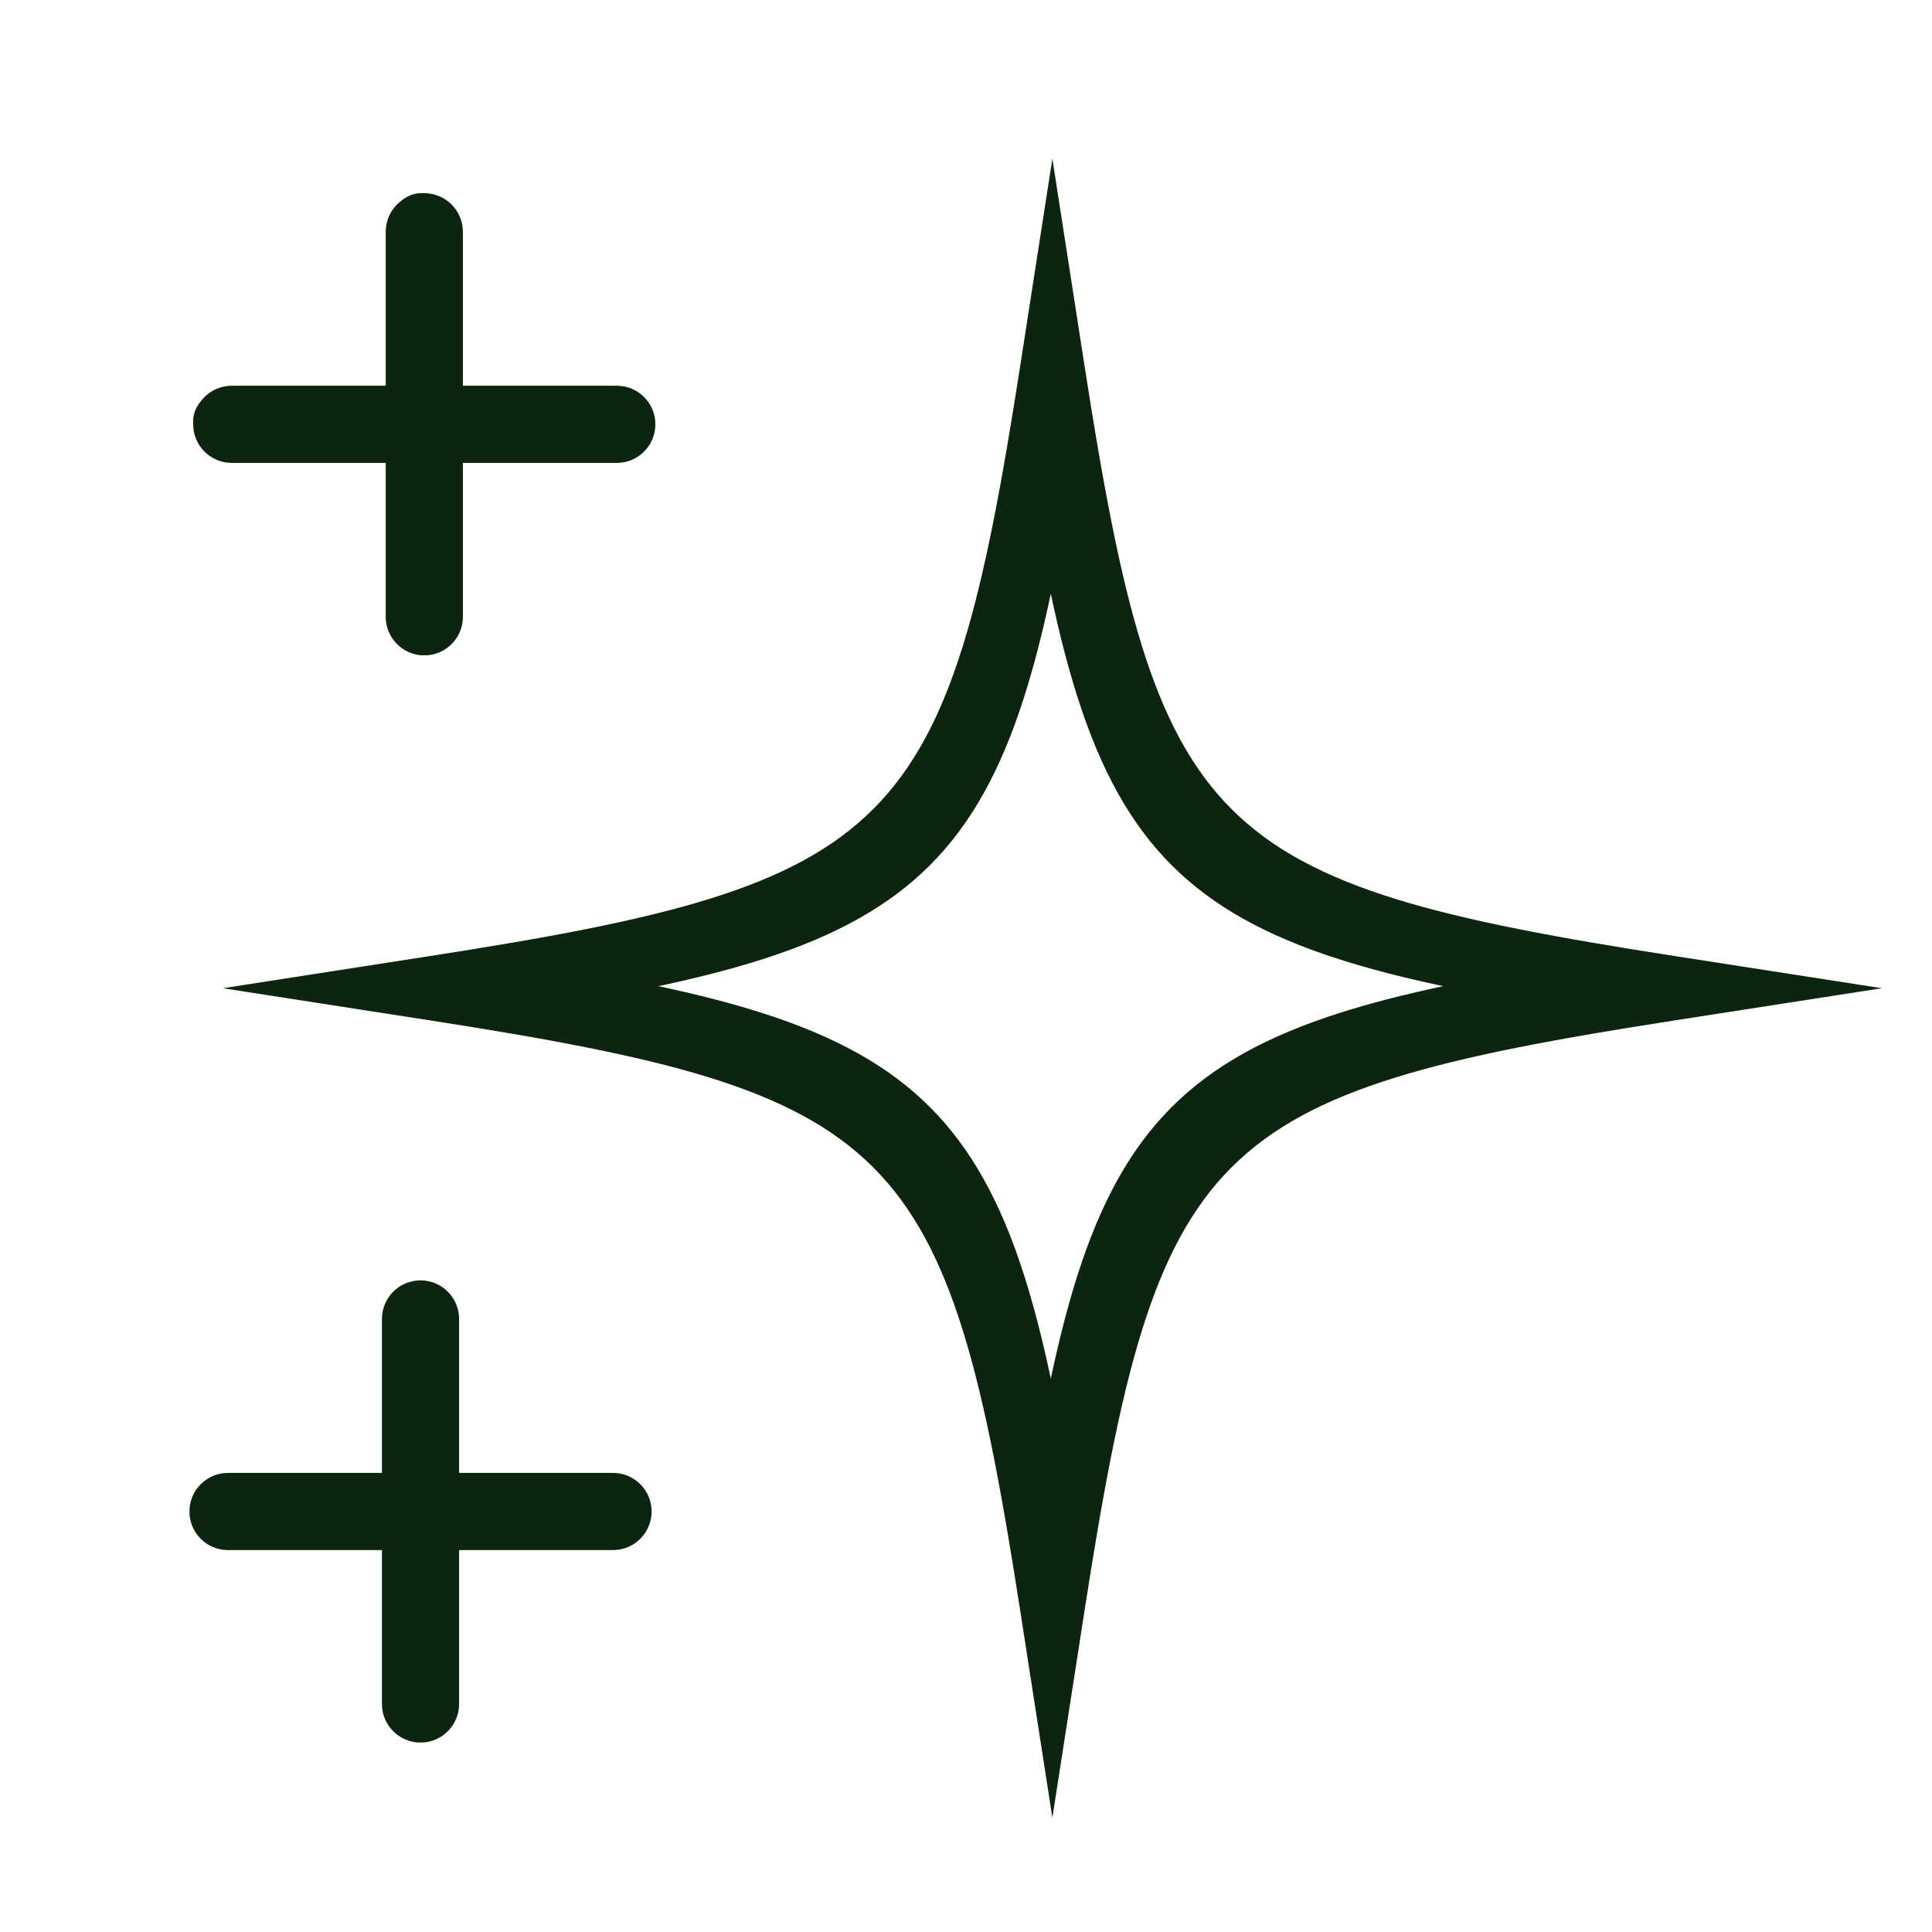
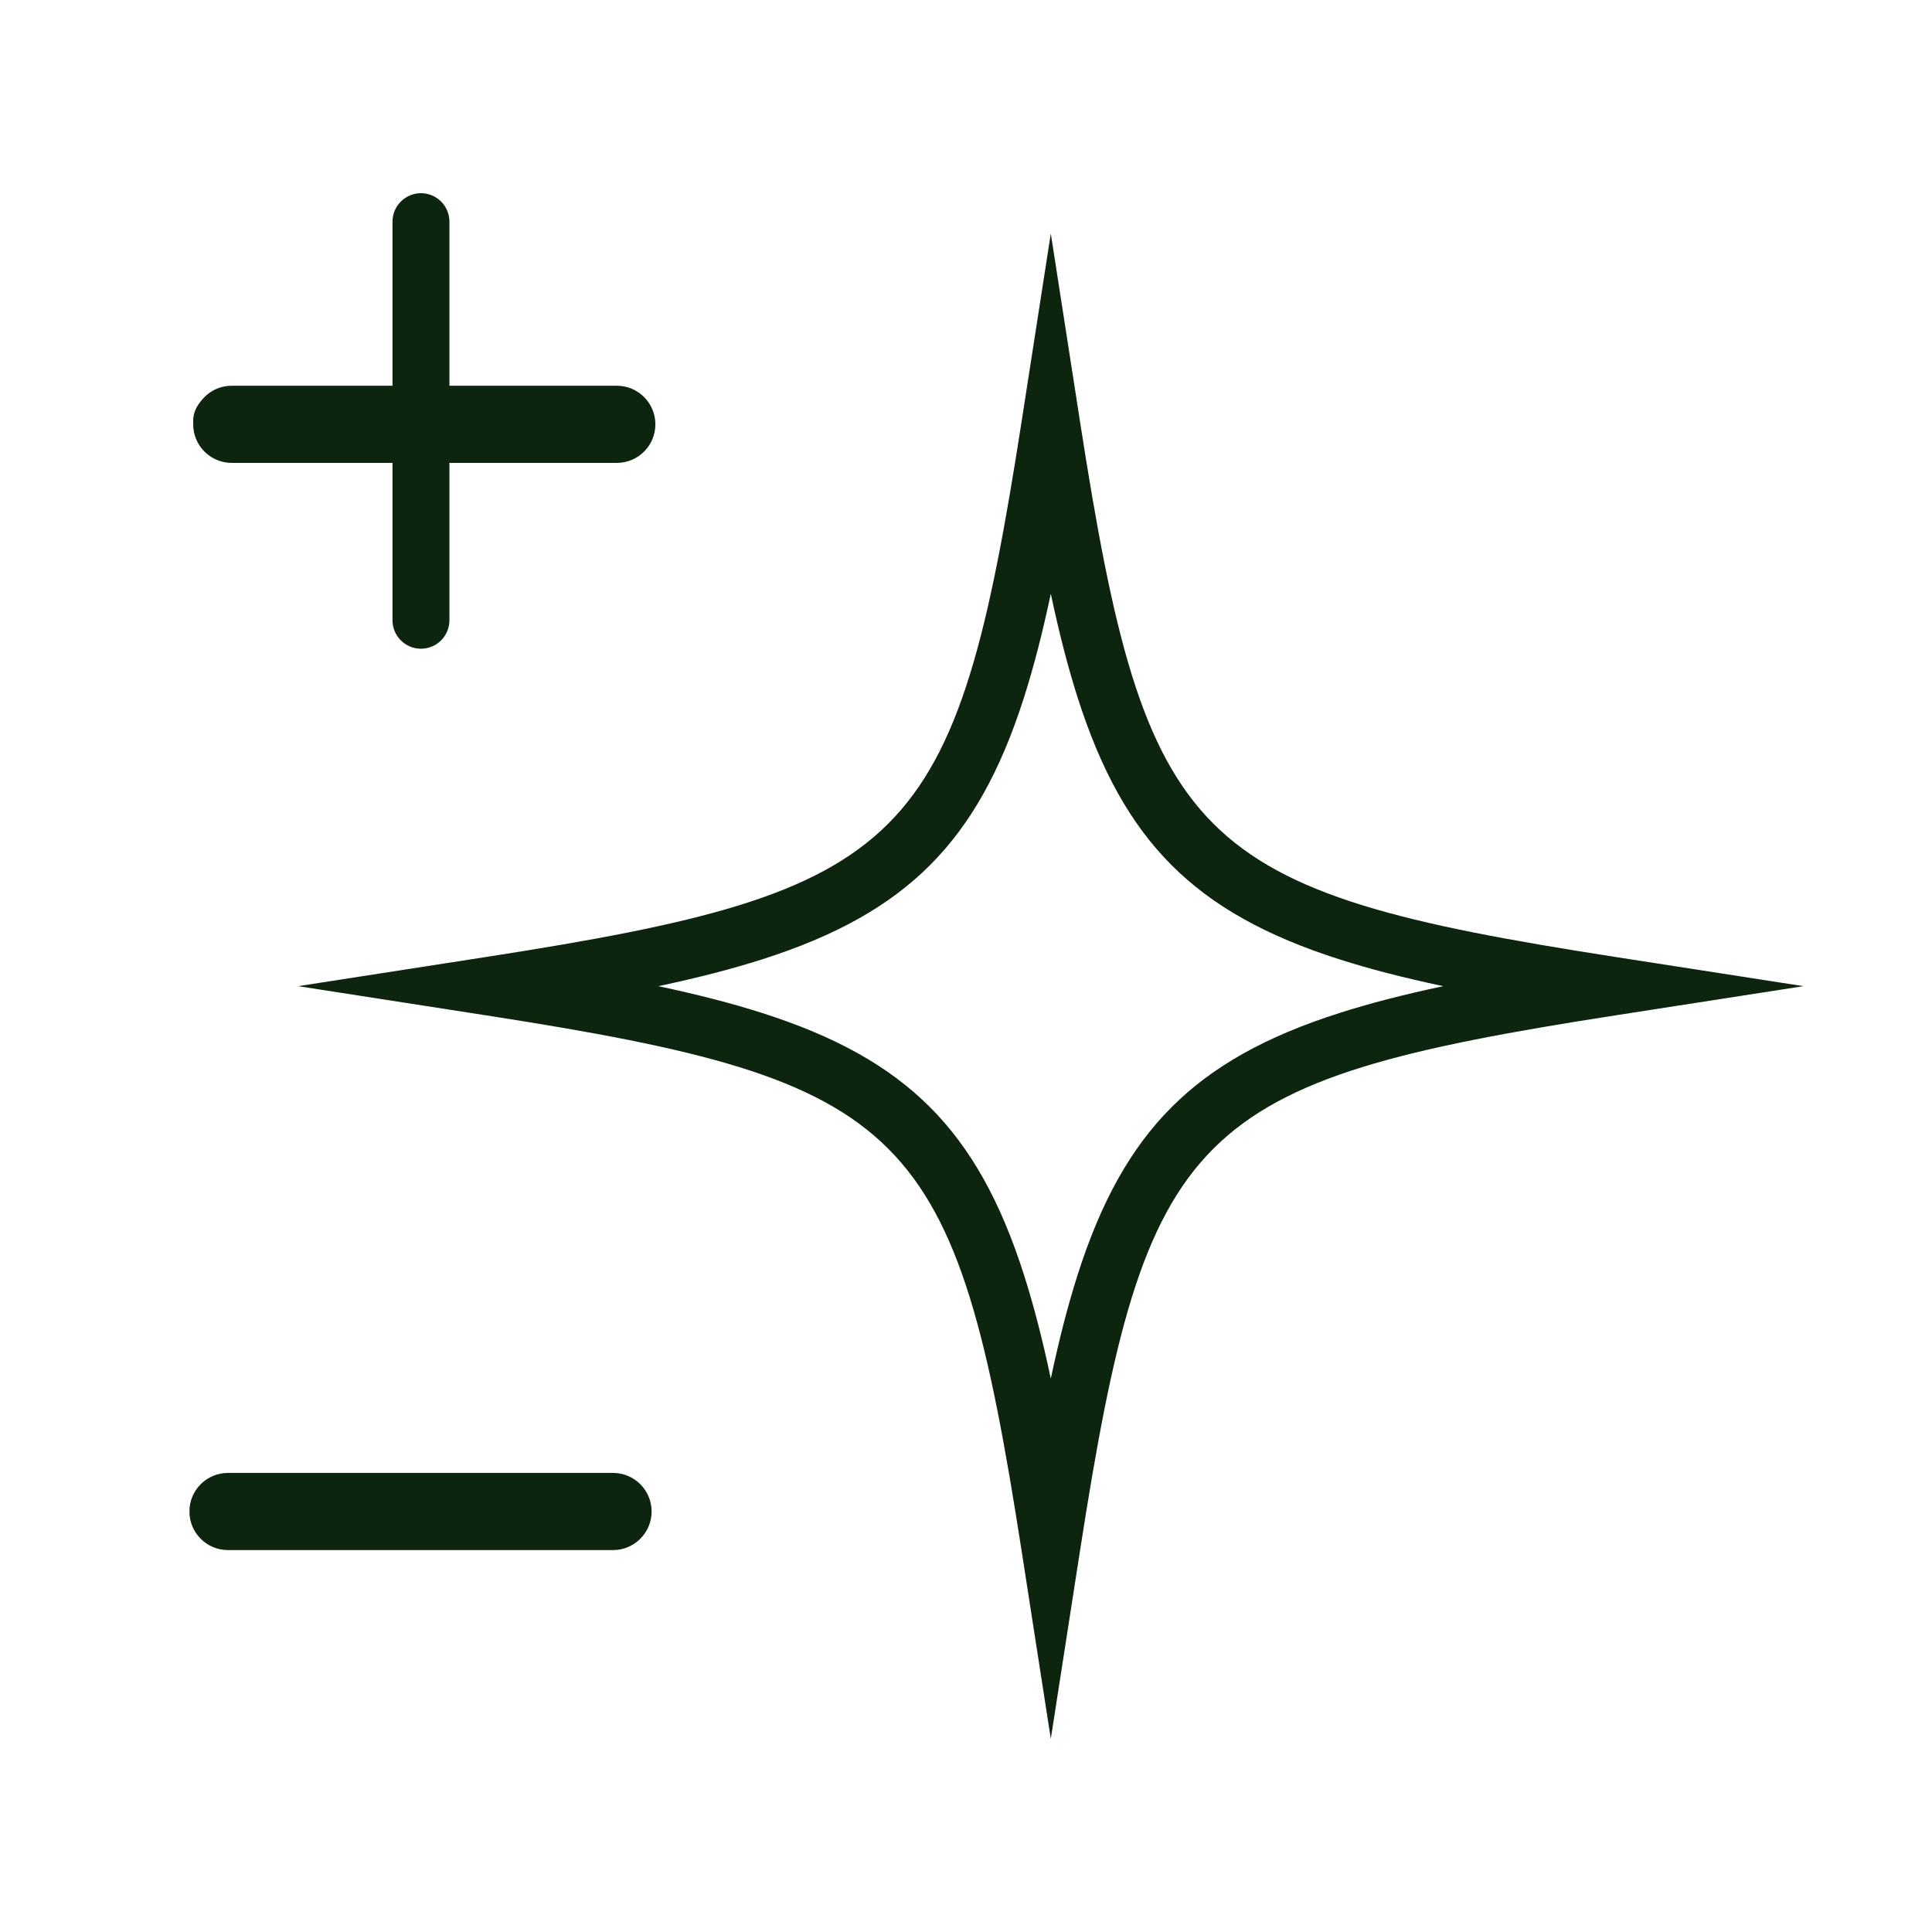
<svg xmlns="http://www.w3.org/2000/svg" width="512" zoomAndPan="magnify" viewBox="0 0 384 384" height="512" preserveAspectRatio="xMidYMid meet" version="1.0">
  <defs>
    <clipPath id="08362c70f7">
      <path d="M 59.266 46.418 L 358.516 46.418 L 358.516 345.668 L 59.266 345.668 Z M 59.266 46.418 " clip-rule="nonzero" />
    </clipPath>
    <clipPath id="58e6a6cbf2">
      <path d="M 38.398 38.398 L 129 38.398 L 129 129 L 38.398 129 Z M 38.398 38.398 " clip-rule="nonzero" />
    </clipPath>
    <clipPath id="afbc1f1d2c">
-       <path d="M 42.824 259.711 L 124.574 259.711 L 124.574 341.461 L 42.824 341.461 Z M 42.824 259.711 " clip-rule="nonzero" />
-     </clipPath>
+       </clipPath>
    <clipPath id="0fcd19f714">
      <path d="M 44.301 31.551 L 374.301 31.551 L 374.301 361.551 L 44.301 361.551 Z M 44.301 31.551 " clip-rule="nonzero" />
    </clipPath>
    <clipPath id="80d252b272">
-       <path d="M 76.664 38.398 L 92 38.398 L 92 130.297 L 76.664 130.297 Z M 76.664 38.398 " clip-rule="nonzero" />
-     </clipPath>
+       </clipPath>
    <clipPath id="7bab5ed60e">
      <path d="M 84.332 38.398 C 88.566 38.398 92 41.832 92 46.066 L 92 122.598 C 92 126.832 88.566 130.266 84.332 130.266 C 80.098 130.266 76.664 126.832 76.664 122.598 L 76.664 46.066 C 76.664 41.832 80.098 38.398 84.332 38.398 Z M 84.332 38.398 " clip-rule="nonzero" />
    </clipPath>
    <clipPath id="f19500944f">
      <path d="M 38.363 76.668 L 130.262 76.668 L 130.262 92.004 L 38.363 92.004 Z M 38.363 76.668 " clip-rule="nonzero" />
    </clipPath>
    <clipPath id="bd1f9dd52a">
      <path d="M 130.262 84.336 C 130.262 88.57 126.828 92.004 122.594 92.004 L 46.062 92.004 C 41.828 92.004 38.395 88.57 38.395 84.336 C 38.395 80.102 41.828 76.668 46.062 76.668 L 122.594 76.668 C 126.828 76.668 130.262 80.102 130.262 84.336 Z M 130.262 84.336 " clip-rule="nonzero" />
    </clipPath>
    <clipPath id="4e75071862">
-       <path d="M 75.914 254.484 L 91.25 254.484 L 91.25 346.383 L 75.914 346.383 Z M 75.914 254.484 " clip-rule="nonzero" />
-     </clipPath>
+       </clipPath>
    <clipPath id="a5166ca8fa">
      <path d="M 83.582 254.484 C 87.816 254.484 91.25 257.918 91.25 262.152 L 91.25 338.684 C 91.25 342.918 87.816 346.352 83.582 346.352 C 79.348 346.352 75.914 342.918 75.914 338.684 L 75.914 262.152 C 75.914 257.918 79.348 254.484 83.582 254.484 Z M 83.582 254.484 " clip-rule="nonzero" />
    </clipPath>
    <clipPath id="86e08d7230">
      <path d="M 37.613 292.754 L 129.512 292.754 L 129.512 308.09 L 37.613 308.09 Z M 37.613 292.754 " clip-rule="nonzero" />
    </clipPath>
    <clipPath id="4938c923e2">
      <path d="M 129.512 300.422 C 129.512 304.656 126.078 308.09 121.844 308.09 L 45.312 308.09 C 41.078 308.09 37.645 304.656 37.645 300.422 C 37.645 296.184 41.078 292.754 45.312 292.754 L 121.844 292.754 C 126.078 292.754 129.512 296.184 129.512 300.422 Z M 129.512 300.422 " clip-rule="nonzero" />
    </clipPath>
  </defs>
  <g clip-path="url(#08362c70f7)">
    <path fill="#0d240e" d="M 130.859 196.008 C 138.887 197.715 145.48 199.43 151.395 201.312 C 166.102 205.992 176.727 211.941 184.824 220.039 C 192.922 228.137 198.871 238.762 203.551 253.473 C 205.434 259.387 207.152 265.977 208.855 274.004 C 210.562 265.977 212.273 259.387 214.156 253.473 C 218.836 238.762 224.789 228.137 232.887 220.039 C 240.984 211.941 251.605 205.992 266.316 201.312 C 272.23 199.43 278.82 197.715 286.848 196.008 C 278.82 194.301 272.23 192.59 266.316 190.707 C 251.605 186.027 240.984 180.074 232.887 171.977 C 224.789 163.879 218.836 153.258 214.156 138.547 C 212.273 132.633 210.562 126.043 208.855 118.016 C 207.152 126.043 205.434 132.633 203.551 138.547 C 198.871 153.258 192.922 163.879 184.824 171.977 C 176.727 180.074 166.102 186.027 151.395 190.707 C 145.48 192.59 138.887 194.301 130.859 196.008 Z M 208.855 345.605 L 203.07 308.355 C 189.945 223.879 180.984 214.918 96.508 201.793 L 59.258 196.008 L 96.508 190.223 C 180.984 177.102 189.945 168.141 203.07 83.664 L 208.855 46.414 L 214.641 83.664 C 227.762 168.141 236.723 177.102 321.199 190.223 L 358.449 196.008 L 321.199 201.793 C 236.723 214.918 227.762 223.879 214.641 308.355 L 208.855 345.605 " fill-opacity="1" fill-rule="nonzero" />
  </g>
  <g clip-path="url(#58e6a6cbf2)">
    <path fill="#0d240e" d="M 123.281 78.012 L 89.328 78.012 L 89.328 44.059 C 89.328 42.559 88.73 41.117 87.672 40.059 C 86.609 38.996 85.172 38.398 83.668 38.398 C 82.168 38.398 80.73 38.996 79.668 40.059 C 78.605 41.117 78.012 42.559 78.012 44.059 L 78.012 78.012 L 44.059 78.012 C 42.559 78.012 41.117 78.605 40.059 79.668 C 38.996 80.73 38.398 82.168 38.398 83.668 C 38.398 85.172 38.996 86.609 40.059 87.672 C 41.117 88.73 42.559 89.328 44.059 89.328 L 78.012 89.328 L 78.012 123.281 C 78.012 124.781 78.605 126.219 79.668 127.281 C 80.73 128.344 82.168 128.938 83.668 128.938 C 85.172 128.938 86.609 128.344 87.672 127.281 C 88.73 126.219 89.328 124.781 89.328 123.281 L 89.328 89.328 L 123.281 89.328 C 124.781 89.328 126.219 88.73 127.281 87.672 C 128.344 86.609 128.938 85.172 128.938 83.668 C 128.938 82.168 128.344 80.73 127.281 79.668 C 126.219 78.605 124.781 78.012 123.281 78.012 Z M 123.281 78.012 " fill-opacity="1" fill-rule="nonzero" />
  </g>
  <g clip-path="url(#afbc1f1d2c)">
-     <path fill="#0d240e" d="M 119.398 295.445 L 88.77 295.445 L 88.77 264.816 C 88.77 263.461 88.23 262.164 87.273 261.207 C 86.316 260.25 85.02 259.711 83.664 259.711 C 82.312 259.711 81.012 260.25 80.055 261.207 C 79.098 262.164 78.559 263.461 78.559 264.816 L 78.559 295.445 L 47.93 295.445 C 46.578 295.445 45.277 295.984 44.32 296.941 C 43.363 297.898 42.824 299.195 42.824 300.551 C 42.824 301.906 43.363 303.203 44.32 304.16 C 45.277 305.117 46.578 305.656 47.93 305.656 L 78.559 305.656 L 78.559 336.285 C 78.559 337.641 79.098 338.938 80.055 339.895 C 81.012 340.852 82.312 341.391 83.664 341.391 C 85.02 341.391 86.316 340.852 87.273 339.895 C 88.23 338.938 88.77 337.641 88.77 336.285 L 88.77 305.656 L 119.398 305.656 C 120.754 305.656 122.055 305.117 123.012 304.16 C 123.969 303.203 124.504 301.906 124.504 300.551 C 124.504 299.195 123.969 297.898 123.012 296.941 C 122.055 295.984 120.754 295.445 119.398 295.445 Z M 119.398 295.445 " fill-opacity="1" fill-rule="nonzero" />
+     <path fill="#0d240e" d="M 119.398 295.445 L 88.77 295.445 L 88.77 264.816 C 88.77 263.461 88.23 262.164 87.273 261.207 C 86.316 260.25 85.02 259.711 83.664 259.711 C 82.312 259.711 81.012 260.25 80.055 261.207 C 79.098 262.164 78.559 263.461 78.559 264.816 L 78.559 295.445 L 47.93 295.445 C 46.578 295.445 45.277 295.984 44.32 296.941 C 42.824 301.906 43.363 303.203 44.32 304.16 C 45.277 305.117 46.578 305.656 47.93 305.656 L 78.559 305.656 L 78.559 336.285 C 78.559 337.641 79.098 338.938 80.055 339.895 C 81.012 340.852 82.312 341.391 83.664 341.391 C 85.02 341.391 86.316 340.852 87.273 339.895 C 88.23 338.938 88.77 337.641 88.77 336.285 L 88.77 305.656 L 119.398 305.656 C 120.754 305.656 122.055 305.117 123.012 304.16 C 123.969 303.203 124.504 301.906 124.504 300.551 C 124.504 299.195 123.969 297.898 123.012 296.941 C 122.055 295.984 120.754 295.445 119.398 295.445 Z M 119.398 295.445 " fill-opacity="1" fill-rule="nonzero" />
  </g>
  <g clip-path="url(#0fcd19f714)">
-     <path fill="#0d240e" d="M 123.211 196.418 C 132.055 198.297 139.32 200.184 145.84 202.258 C 162.051 207.418 173.758 213.977 182.684 222.902 C 191.605 231.824 198.164 243.535 203.324 259.746 C 205.398 266.262 207.289 273.527 209.168 282.375 C 211.047 273.527 212.938 266.262 215.012 259.746 C 220.168 243.535 226.727 231.824 235.652 222.902 C 244.578 213.977 256.285 207.418 272.496 202.258 C 279.016 200.184 286.277 198.297 295.125 196.418 C 286.277 194.535 279.016 192.648 272.496 190.574 C 256.285 185.414 244.578 178.855 235.652 169.93 C 226.727 161.008 220.168 149.297 215.012 133.086 C 212.938 126.57 211.047 119.305 209.168 110.457 C 207.289 119.305 205.398 126.57 203.324 133.086 C 198.164 149.297 191.605 161.008 182.684 169.93 C 173.758 178.855 162.051 185.414 145.84 190.574 C 139.32 192.648 132.055 194.535 123.211 196.418 Z M 209.168 361.289 L 202.793 320.234 C 188.328 227.133 178.453 217.254 85.348 202.793 L 44.297 196.418 L 85.348 190.039 C 178.453 175.578 188.328 165.699 202.793 72.598 L 209.168 31.543 L 215.543 72.598 C 230.008 165.699 239.883 175.578 332.984 190.039 L 374.039 196.418 L 332.984 202.793 C 239.883 217.254 230.008 227.133 215.543 320.234 L 209.168 361.289 " fill-opacity="1" fill-rule="nonzero" />
-   </g>
+     </g>
  <g clip-path="url(#80d252b272)">
    <g clip-path="url(#7bab5ed60e)">
      <path fill="#0d240e" d="M 76.664 38.398 L 92 38.398 L 92 130.238 L 76.664 130.238 Z M 76.664 38.398 " fill-opacity="1" fill-rule="nonzero" />
    </g>
  </g>
  <g clip-path="url(#f19500944f)">
    <g clip-path="url(#bd1f9dd52a)">
      <path fill="#0d240e" d="M 130.262 76.668 L 130.262 92.004 L 38.422 92.004 L 38.422 76.668 Z M 130.262 76.668 " fill-opacity="1" fill-rule="nonzero" />
    </g>
  </g>
  <g clip-path="url(#4e75071862)">
    <g clip-path="url(#a5166ca8fa)">
-       <path fill="#0d240e" d="M 75.914 254.484 L 91.25 254.484 L 91.25 346.324 L 75.914 346.324 Z M 75.914 254.484 " fill-opacity="1" fill-rule="nonzero" />
-     </g>
+       </g>
  </g>
  <g clip-path="url(#86e08d7230)">
    <g clip-path="url(#4938c923e2)">
      <path fill="#0d240e" d="M 129.512 292.754 L 129.512 308.09 L 37.672 308.09 L 37.672 292.754 Z M 129.512 292.754 " fill-opacity="1" fill-rule="nonzero" />
    </g>
  </g>
</svg>